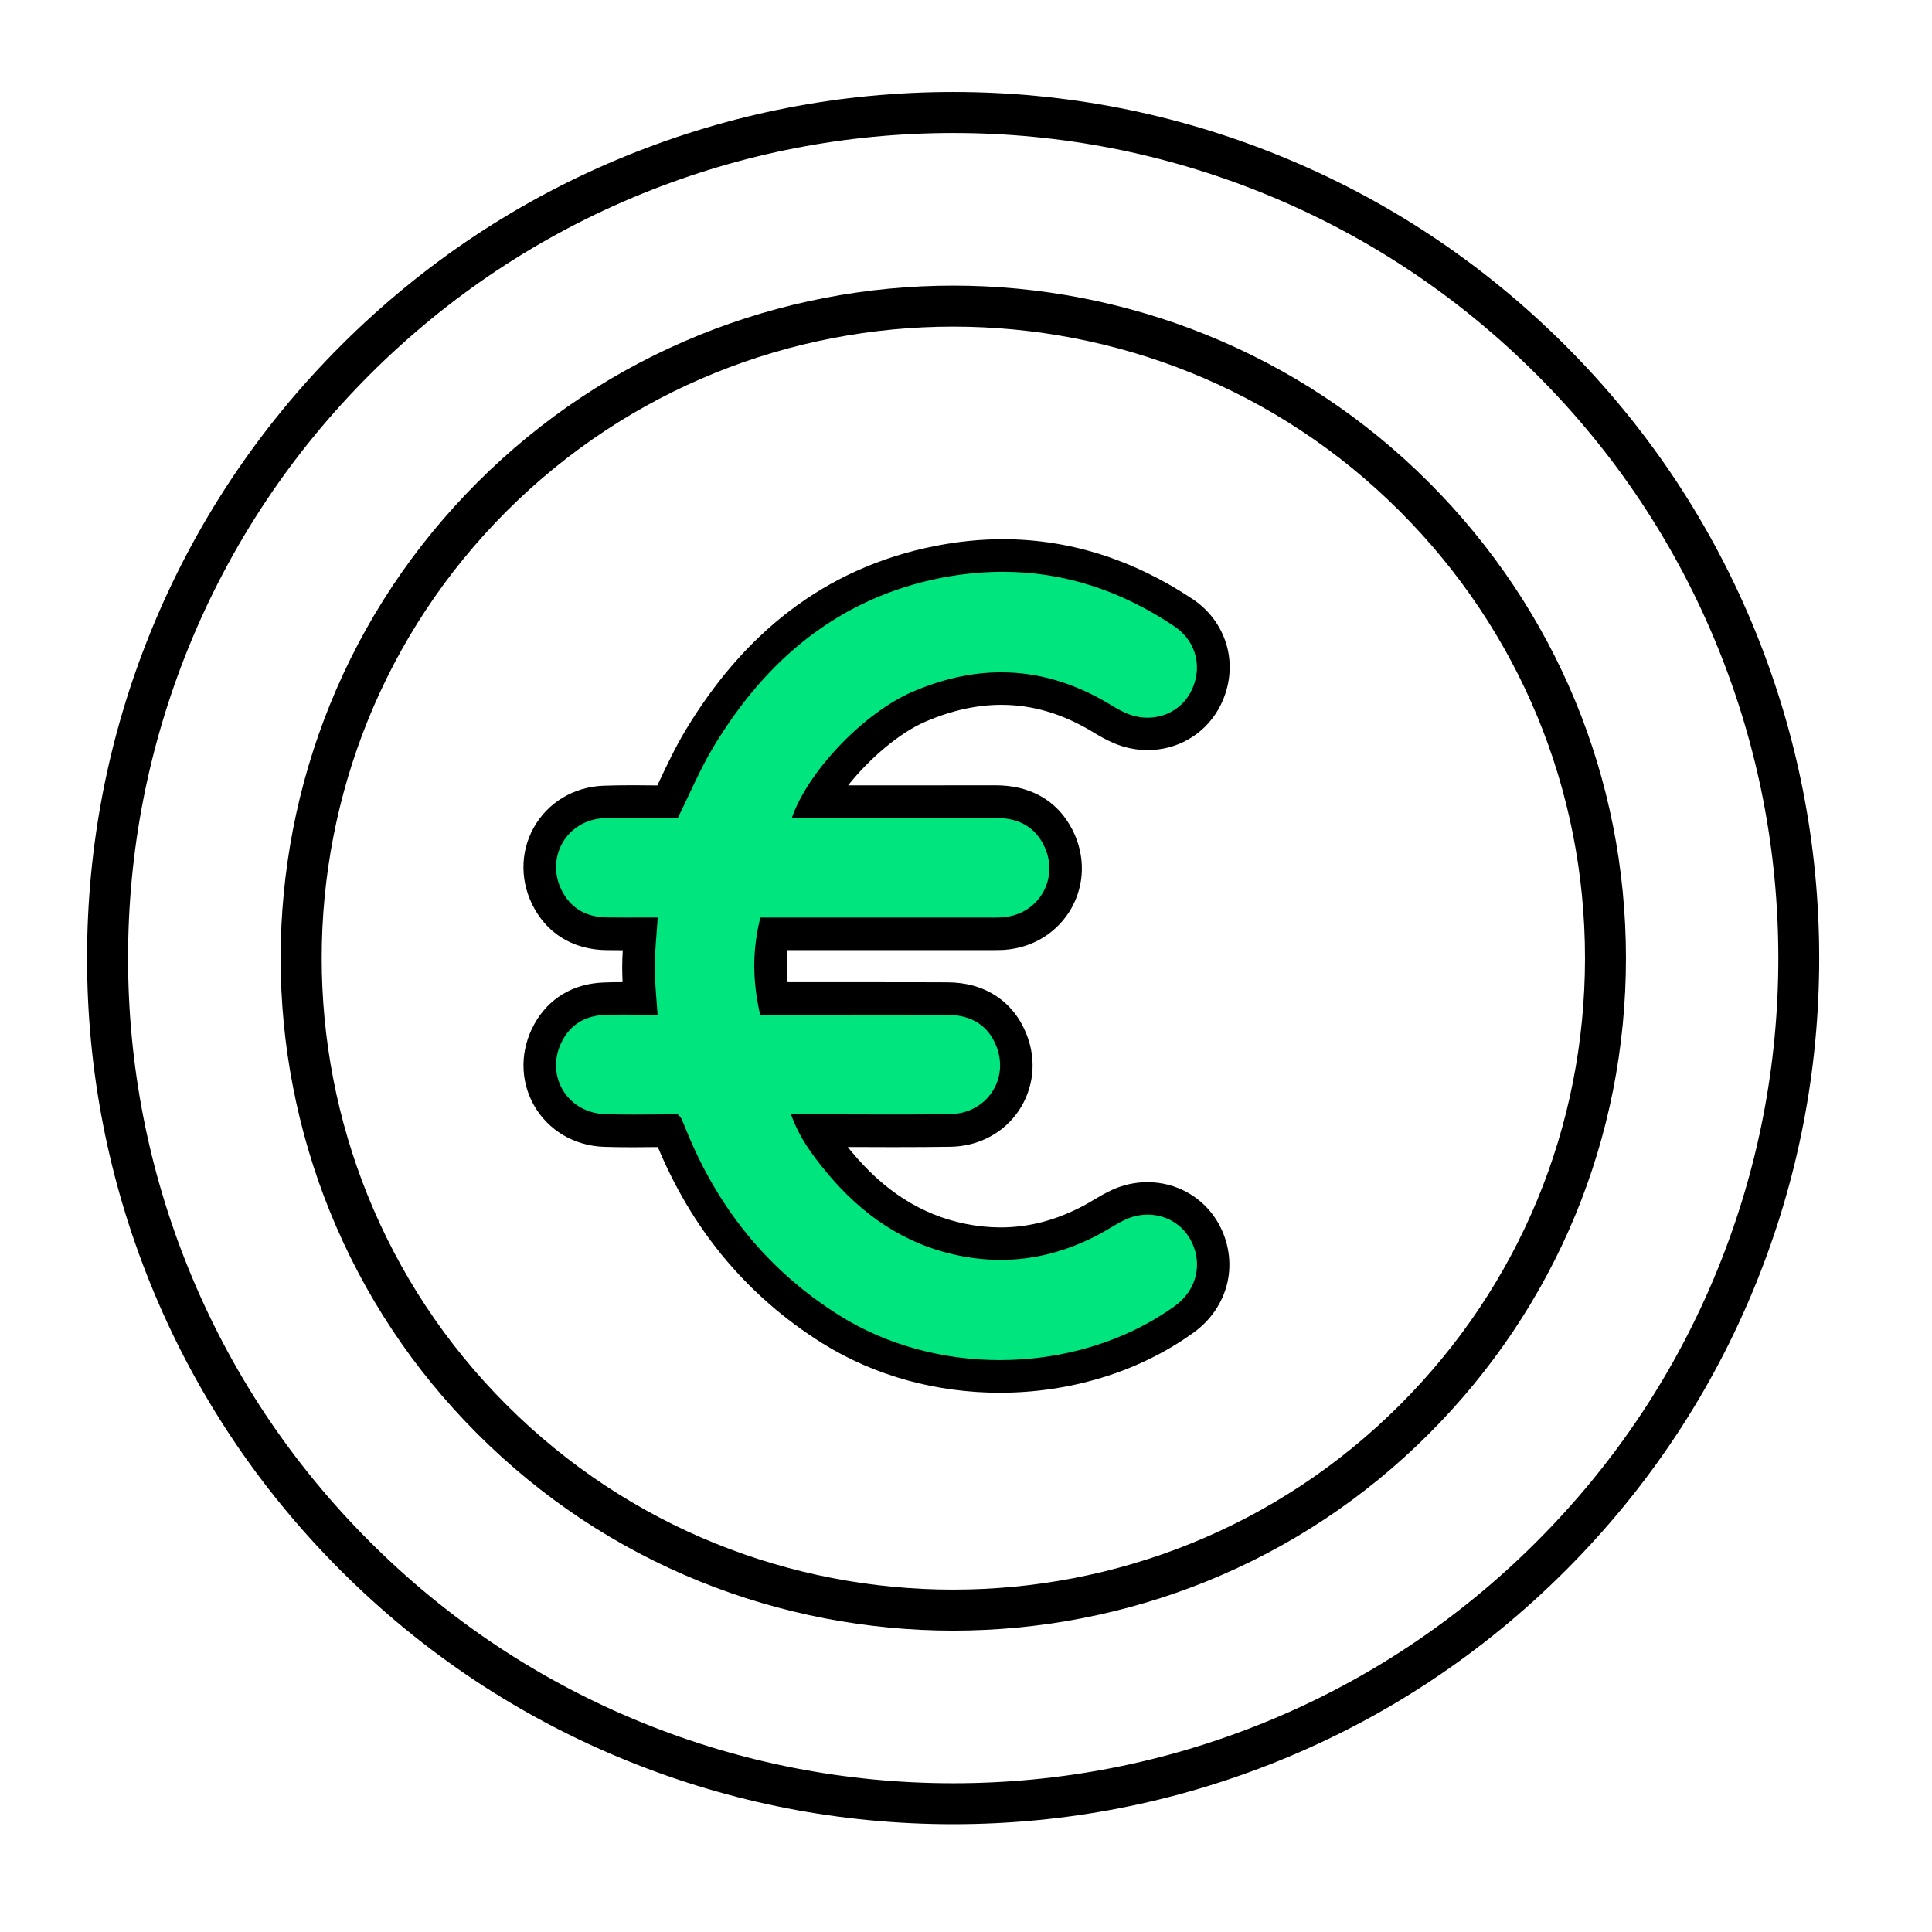
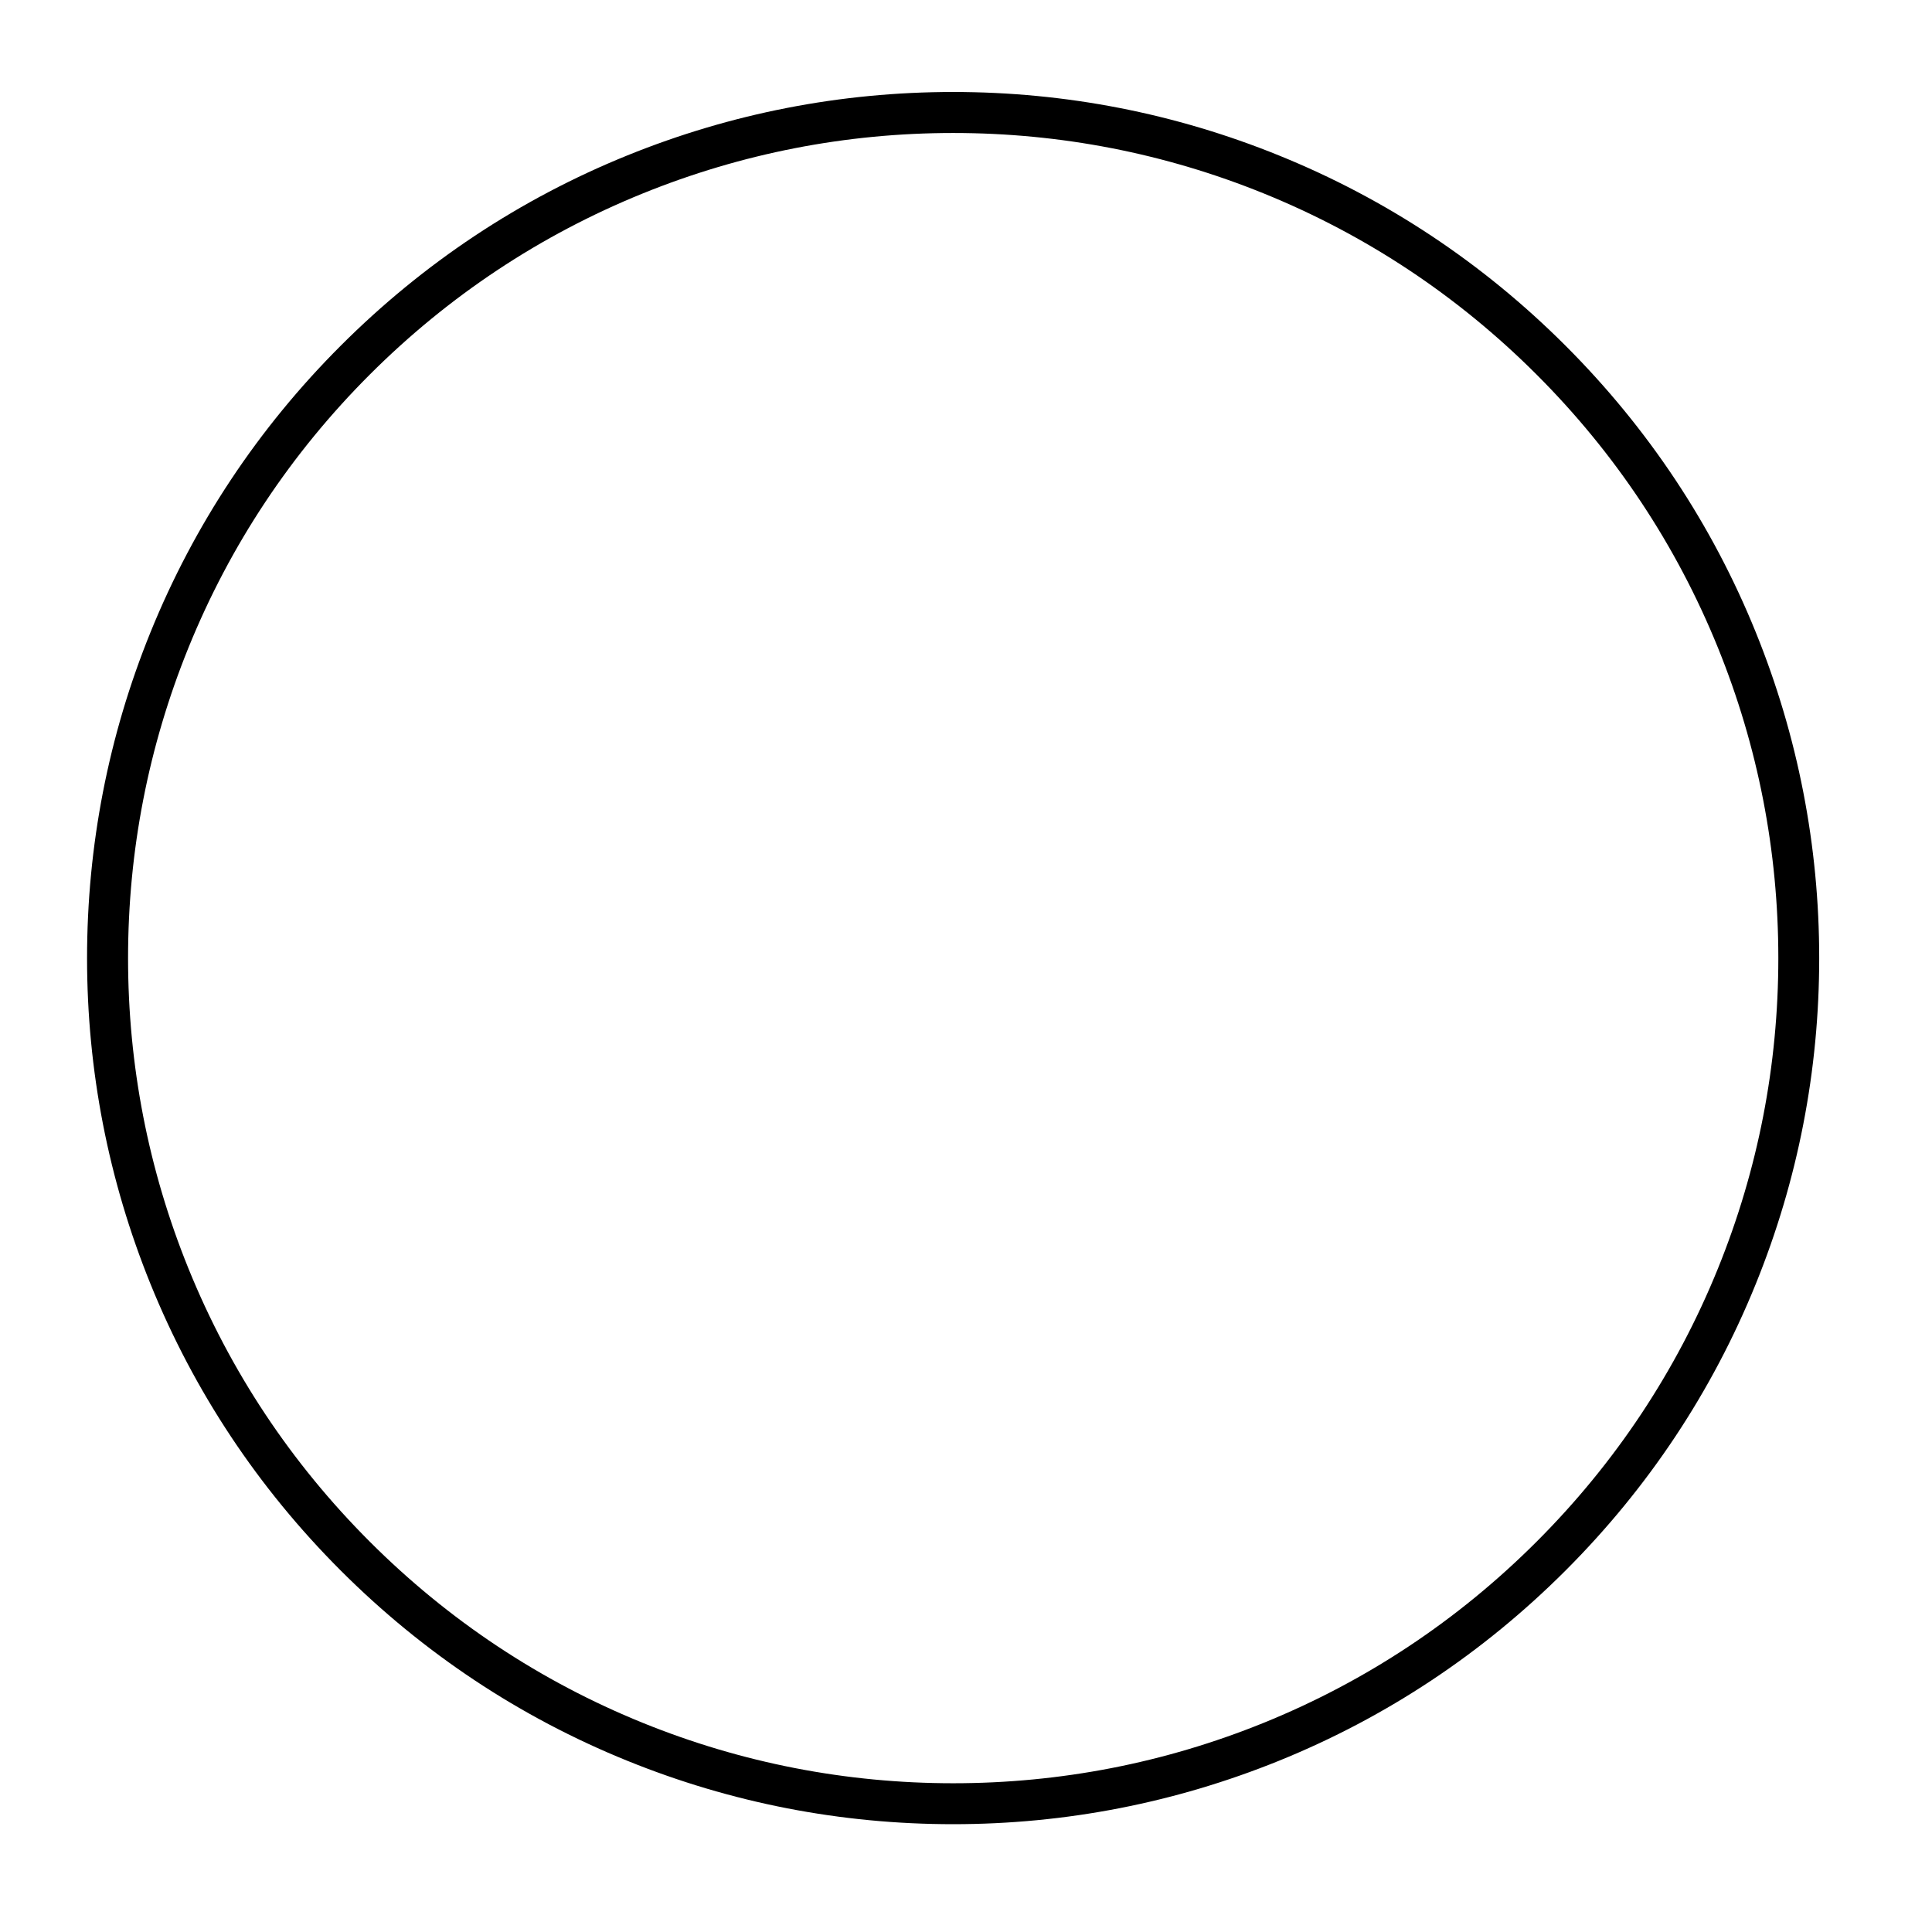
<svg xmlns="http://www.w3.org/2000/svg" version="1.1" id="Layer_1" x="0px" y="0px" viewBox="0 0 3138 3138" style="enable-background:new 0 0 3138 3138;" xml:space="preserve">
  <style type="text/css">
	.st0{fill:#00E57E;}
</style>
  <g>
    <path d="M1548.2,216c174,0,343.6,33,504.2,98.1c166.4,67.5,315.6,166.5,443.5,294.4s226.9,277.1,294.4,443.5   c65.1,160.6,98.1,330.2,98.1,504.2s-33,343.6-98.1,504.2c-67.5,166.4-166.5,315.6-294.4,443.5s-277.1,226.9-443.5,294.4   c-160.6,65.1-330.2,98.1-504.2,98.1s-343.6-33-504.2-98.1c-166.4-67.5-315.6-166.5-443.5-294.4s-226.9-277.1-294.4-443.5   C241,1899.8,208,1730.2,208,1556.2s33-343.6,98.1-504.2c67.5-166.4,166.5-315.6,294.4-443.5C728.4,480.7,877.6,381.7,1044,314.2   C1204.6,249.1,1374.2,216,1548.2,216 M1548.2,149.4c-182.6,0-360.6,34.7-529.2,103c-174.7,70.8-331.3,174.8-465.5,309   C419.2,695.6,315.3,852.3,244.4,1027c-68.4,168.6-103,346.7-103,529.2s34.7,360.6,103,529.2c70.8,174.7,174.8,331.3,309,465.5   s290.8,238.2,465.5,309c168.6,68.4,346.7,103,529.2,103c182.6,0,360.6-34.7,529.2-103c174.7-70.8,331.3-174.8,465.5-309   s238.2-290.8,309-465.5c68.4-168.6,103-346.7,103-529.2c0-182.6-34.7-360.6-103-529.2c-70.8-174.7-174.8-331.3-309-465.5   s-290.8-238.2-465.5-309C1908.8,184.1,1730.8,149.4,1548.2,149.4L1548.2,149.4z" />
-     <path d="M1548.2,530.5c262.8,0,525.6,100,725.6,300.1c193.8,193.8,300.6,451.5,300.6,725.6s-106.7,531.8-300.6,725.6   c-200.1,200.1-462.8,300.1-725.6,300.1s-525.6-100-725.6-300.1c-400.1-400.1-400.1-1051.2,0-1451.3   C1022.6,630.5,1285.4,530.5,1548.2,530.5 M1548.2,463.9c-69.9,0-140.2,6.7-208.8,20c-69.3,13.4-137.4,33.5-202.6,59.9   c-135.7,54.9-257.3,135.6-361.4,239.7s-184.8,225.7-239.7,361.4c-26.4,65.2-46.5,133.3-59.9,202.6c-13.2,68.6-20,138.8-20,208.7   c0,69.9,6.7,140.2,20,208.7c13.4,69.3,33.5,137.4,59.9,202.6c54.9,135.7,135.6,257.3,239.7,361.4s225.7,184.8,361.4,239.7   c65.2,26.4,133.3,46.5,202.6,59.9c68.6,13.2,138.8,20,208.7,20c69.9,0,140.2-6.7,208.7-20c69.3-13.4,137.4-33.5,202.6-59.9   c135.7-54.9,257.3-135.6,361.4-239.7c206.4-206.4,320.1-480.8,320.1-772.7s-113.7-566.3-320.1-772.7   c-104.1-104.1-225.7-184.8-361.4-239.7c-65.2-26.4-133.3-46.5-202.6-59.9C1688.3,470.6,1618.1,463.9,1548.2,463.9L1548.2,463.9z" />
  </g>
  <g>
-     <path class="st0" d="M1624,2235.8c-48.6,0-96.6-6.3-142.6-18.9c-47.4-13-91.7-32.3-131.7-57.3c-60-37.6-112.4-83.6-156-136.8   c-42.4-51.8-77.5-111.8-104.3-178.5c-1.1-2.8-2.1-5.3-3.1-7.6c-6.9,0-13.8,0.1-21,0.2c-12.2,0.1-24.7,0.2-37.2,0.2   c-17.8,0-32.5-0.3-46.4-0.7c-39-1.3-73.1-21.6-91.5-54.1c-18.4-32.6-18.1-72.4,1-106.4c18.6-33.4,49.8-51.9,90-53.5   c9.9-0.4,20.4-0.6,33.3-0.6c8.3,0,16.5,0.1,25.1,0.2c-1.3-17.3-2.6-33.8-2.6-50.8c0-18,1.3-35.6,2.8-54.1c-7.5,0-15,0.1-22.5,0.1   c-12.3,0-22.6-0.1-32.2-0.2c-41.9-0.6-74.2-18.9-93.7-53.1c-19.3-33.8-19.9-73.7-1.7-106.5s52.3-53.1,91.1-54.6   c13.9-0.5,28.6-0.8,46.5-0.8c12.5,0,25.1,0.1,37.3,0.3c6.4,0.1,13,0.1,19.6,0.2c3.6-7.5,7.1-15.1,10.7-22.5   c12.6-26.8,25.6-54.4,41.2-80.4c46.1-76.5,100.5-139.1,161.8-185.9c66.2-50.6,142.6-84.6,227-101.1c34.9-6.8,69.8-10.2,103.8-10.2   c102.8,0,201.6,31.4,293.6,93.2c47.9,32.2,62,92.4,33.8,143.1c-9.3,16.6-22.8,30.3-39.3,39.7c-16,9.1-34.3,13.9-53,13.9   c-15.5,0-30.8-3.2-45.4-9.5c-10.9-4.8-20.9-10.6-28.4-15.2c-53.2-32.5-108.4-48.9-164-48.9c-43.2,0-88.1,9.9-133.5,29.4   c-59.9,25.7-130.2,93.1-165.2,154.2c24,0,47.9,0,71.9,0c32.7,0,65.4,0,98.1,0c39.9,0,79.8,0,119.7-0.1h0.2c22,0,41.4,4.3,57.6,12.9   c18.4,9.7,33,24.7,43.4,44.6c17.1,33,16.7,71.5-1,102.8c-17.7,31.4-50.6,51.6-87.9,54.2c-4.3,0.3-8.8,0.4-14.5,0.4   c-2.2,0-4.4,0-6.6,0c-2,0-4.1,0-6.2,0c-67.4,0-134.7,0-202.1,0h-143.4c-6.3,34.5-6.3,68.1,0,105h12.1c25,0,50.1,0,75,0   c25,0,50.1,0,75.1,0c47,0,85,0.1,119.9,0.2c50.7,0.2,88,24.7,105,69c12.9,33.6,9.1,69.4-10.5,98.3c-19.8,29.3-52.3,46.4-89.3,47.1   c-27.6,0.4-57.5,0.6-94,0.6c-21.4,0-43.1-0.1-64.2-0.2c-19.6-0.1-39.7-0.1-59.6-0.2c11.1,19,24.2,35.7,36.5,50.5   c57.3,69.4,122.8,110.7,200.1,126.5c21,4.3,42,6.5,62.5,6.5c50.1,0,100.1-13.1,148.6-39c5-2.7,10.1-5.7,15.5-8.9   c8.9-5.4,18.2-10.8,28.4-15.5c14.8-6.7,30.4-10.1,46.4-10.1c18.5,0,36.7,4.8,52.7,13.7c16.3,9.3,29.9,22.7,39.2,39.1   c13.7,24.1,18,51.6,12.1,77.7c-5.8,25.9-21.6,49.2-44.2,65.5C1840.5,2202.7,1734.1,2235.8,1624,2235.8z" />
-     <path d="M1628.8,928.7c99.1,0,192.1,30.4,278.8,88.7c36.9,24.9,46.7,70.1,25.5,108.3c-14.3,25.6-40.7,40-69.2,40   c-11.5,0-23.4-2.4-34.9-7.4c-8.7-3.8-17-8.5-25.1-13.5c-58.1-35.4-117.4-52.8-177.7-52.8c-47.3,0-95.3,10.7-144,31.6   c-78.3,33.7-169.9,128.5-196.1,205c6.7,0,13,0,19.2,0c3.1,0,6.2,0,9.3,0c60.9,0,121.9,0,182.8,0c39.9,0,79.8,0,119.7-0.1h0.1   c33.9,0,61.3,11.8,77.5,43.1c27.7,53.7-6.8,114.4-67.1,118.4c-4.2,0.3-8.5,0.4-12.8,0.4c-4.3,0-8.5-0.1-12.9-0.1c0,0,0,0-0.1,0   c-67.9,0-135.7,0-203.6,0c-44.4,0-88.7,0-133.2,0c-10.2,0-20.4,0-30,0c-13,52.2-13.2,101.3-0.4,157.8c6.3,0,12.9,0,19.6,0   c3.3,0,6.8,0,10.1,0c1.3,0,2.6,0,3.9,0c50.1,0,100.1-0.1,150.3-0.1c39.9,0,79.8,0,119.8,0.2c40.4,0.2,67.4,18.2,80.4,52   c20.5,53.4-16.6,108.5-75.4,109.4c-31.2,0.5-62.4,0.6-93.6,0.6c-42.7,0-85.3-0.3-128-0.3c-1.2,0-2.6,0-3.8,0c-3.6,0-7.2,0-10.9,0   c-6.9,0-14.1,0-22.2,0c13,37.2,34.6,66.2,57.4,93.8c56.7,68.6,126.3,117.5,215.2,135.6c23,4.7,45.6,7,67.9,7   c55.9,0,109.4-14.5,161-42.1c14.3-7.6,27.6-17,42.3-23.6c11.6-5.3,23.7-7.8,35.5-7.8c28.2,0,54.5,14.4,68.9,39.6   c21.6,37.8,11.5,82.7-24.6,108.7c-81.2,58.5-182.7,88-284.3,88c-91.6,0-183.3-24-260.3-72.3c-116.9-73.3-198.5-175.4-249.8-302.7   c-2.5-6.2-5-12.3-7.8-18.3c-0.8-1.6-2.5-2.8-5.4-5.9c-23.7,0-48,0.4-72.6,0.4c-15.1,0-30.2-0.2-45.5-0.7   c-63.4-2.2-99.1-66.2-68.4-121.2c14.8-26.5,38.7-38.8,67.9-40c10.7-0.4,21.3-0.5,32.3-0.5c17.1,0,34.7,0.4,53.6,0.4   c-1.8-27.2-4.6-52.3-4.6-77.4c0-25.6,2.9-51,4.8-80.7c-17.3,0-34.1,0.1-50.9,0.1c-10.6,0-21.1-0.1-31.7-0.2   c-30.7-0.4-55.5-12.4-71.1-39.7c-31.1-54.6,4.4-119.2,67.5-121.6c15.2-0.5,30.4-0.7,45.5-0.7c24.7,0,49.2,0.4,73.3,0.4   c19.7-39.7,36.2-79.3,58.1-115.7c85.7-142.3,204.4-242.1,371.2-274.6C1563.6,931.9,1596.5,928.7,1628.8,928.7 M1628.8,875.8   c-35.7,0-72.3,3.6-108.8,10.8c-44.9,8.7-87.9,22.3-127.9,40.3c-38.9,17.4-75.9,39.6-110.1,65.7c-32.8,25.1-63.9,54.5-92.4,87.6   c-27.1,31.4-52.7,67-76,105.7c-16.3,27.1-29.7,55.4-42.6,82.7c-1.1,2.4-2.2,4.8-3.3,7.1c-0.9,0-1.8,0-2.6,0   c-12.2-0.1-24.9-0.3-37.5-0.3c-18.2,0-33.2,0.3-47.5,0.8c-48.2,1.8-90.5,27.3-113.3,68.2c-22.8,41-22.1,90.5,1.8,132.5   c12.5,21.9,29.6,38.9,50.7,50.2c19.2,10.3,41.2,15.8,65.6,16.1c8.1,0.1,16.7,0.2,26.6,0.2c-0.5,9.2-0.9,18.2-0.9,27.6   c0,8.1,0.3,16.2,0.6,24.2c-11.8,0-21.8,0.2-31.1,0.6c-49.3,1.9-89,25.8-112,67.1c-23.5,42.1-23.8,91.6-0.9,132.2   c22.9,40.6,65.4,65.9,113.6,67.6c14.2,0.5,29.2,0.7,47.2,0.7c12.6,0,25.2-0.1,37.4-0.3c1.1,0,2,0,3.1,0   c27.3,65.5,62.5,124.8,104.7,176.2c45.3,55.3,99.9,103.3,162.4,142.4c42.2,26.4,88.9,46.8,138.8,60.5   c48.3,13.2,98.6,19.9,149.5,19.9c56.6,0,112.2-8.2,165.2-24.3c55-16.7,105.5-41.5,150-73.7c27.8-20.1,47.2-48.9,54.5-81.1   c7.3-32.5,2-66.8-14.9-96.6c-11.7-20.5-28.6-37.5-49.2-49.1c-19.8-11.3-42.6-17.2-65.7-17.2c-19.7,0-39,4.1-57.2,12.4   c-11.6,5.3-22,11.5-31.1,16.9c-5.1,3-9.9,5.9-14.4,8.3c-45.2,24.1-89.7,35.9-136.1,35.9c-18.7,0-38-2-57.2-5.9   c-71.2-14.6-131.7-53.1-185.1-117.6c-1.9-2.4-3.9-4.8-5.8-7.1c2.8,0,5.6,0,8.4,0c21.1,0.1,42.7,0.2,64.2,0.2   c36.7,0,66.7-0.2,94.5-0.6c22.9-0.4,44.5-5.9,64-16.4c18.8-10.1,34.9-24.7,46.7-42.2c11.7-17.4,19.1-37.5,21.6-58.3   c2.5-21.4-0.4-43.6-8.4-64.3c-10.6-27.5-27.5-49-50.4-64c-22.2-14.5-48.8-21.9-79.1-21.9c-34.9-0.2-73.1-0.2-120-0.2   c-25,0-50.1,0-75.2,0c-21.3,0-42.7,0-63.9,0c-1.8-17.8-1.8-35-0.1-52.1h52.3h66.5c67.9,0,135.7,0,203.7,0h0.1c2,0,4,0,6,0   c2.3,0,4.6,0,6.9,0c6.4,0,11.5-0.2,16.3-0.4c23.2-1.6,45.5-8.7,64.6-20.8c18.4-11.6,33.8-27.8,44.6-46.8   c10.7-18.9,16.6-40.4,17-62.1c0.4-22.5-4.9-45.2-15.6-65.8c-12.9-24.9-31.2-43.7-54.5-55.9c-20.1-10.5-43.6-15.9-70-15.9h-0.1l0,0   l0,0c-35.6,0-73.6,0.1-119.7,0.1c-32.6,0-65.1,0-97.7,0c-7.4,0-14.8,0-22.1,0c34.9-43.8,83.6-85.5,125.7-103.5   c42.1-18.2,83.5-27.3,123.1-27.3c51.4,0,100.5,14.7,150.2,45c8.2,5,19.3,11.5,31.6,16.8c18,7.8,36.7,11.7,56,11.7   c23.3,0,46.2-6,66.1-17.4c20.6-11.7,37.6-29,49.3-49.8c16.7-30.1,21.9-64.3,14.5-96.7c-7.6-32.9-27.6-61.7-56.6-81.2   C1840.8,908.8,1737.1,875.8,1628.8,875.8L1628.8,875.8z" />
-   </g>
+     </g>
</svg>